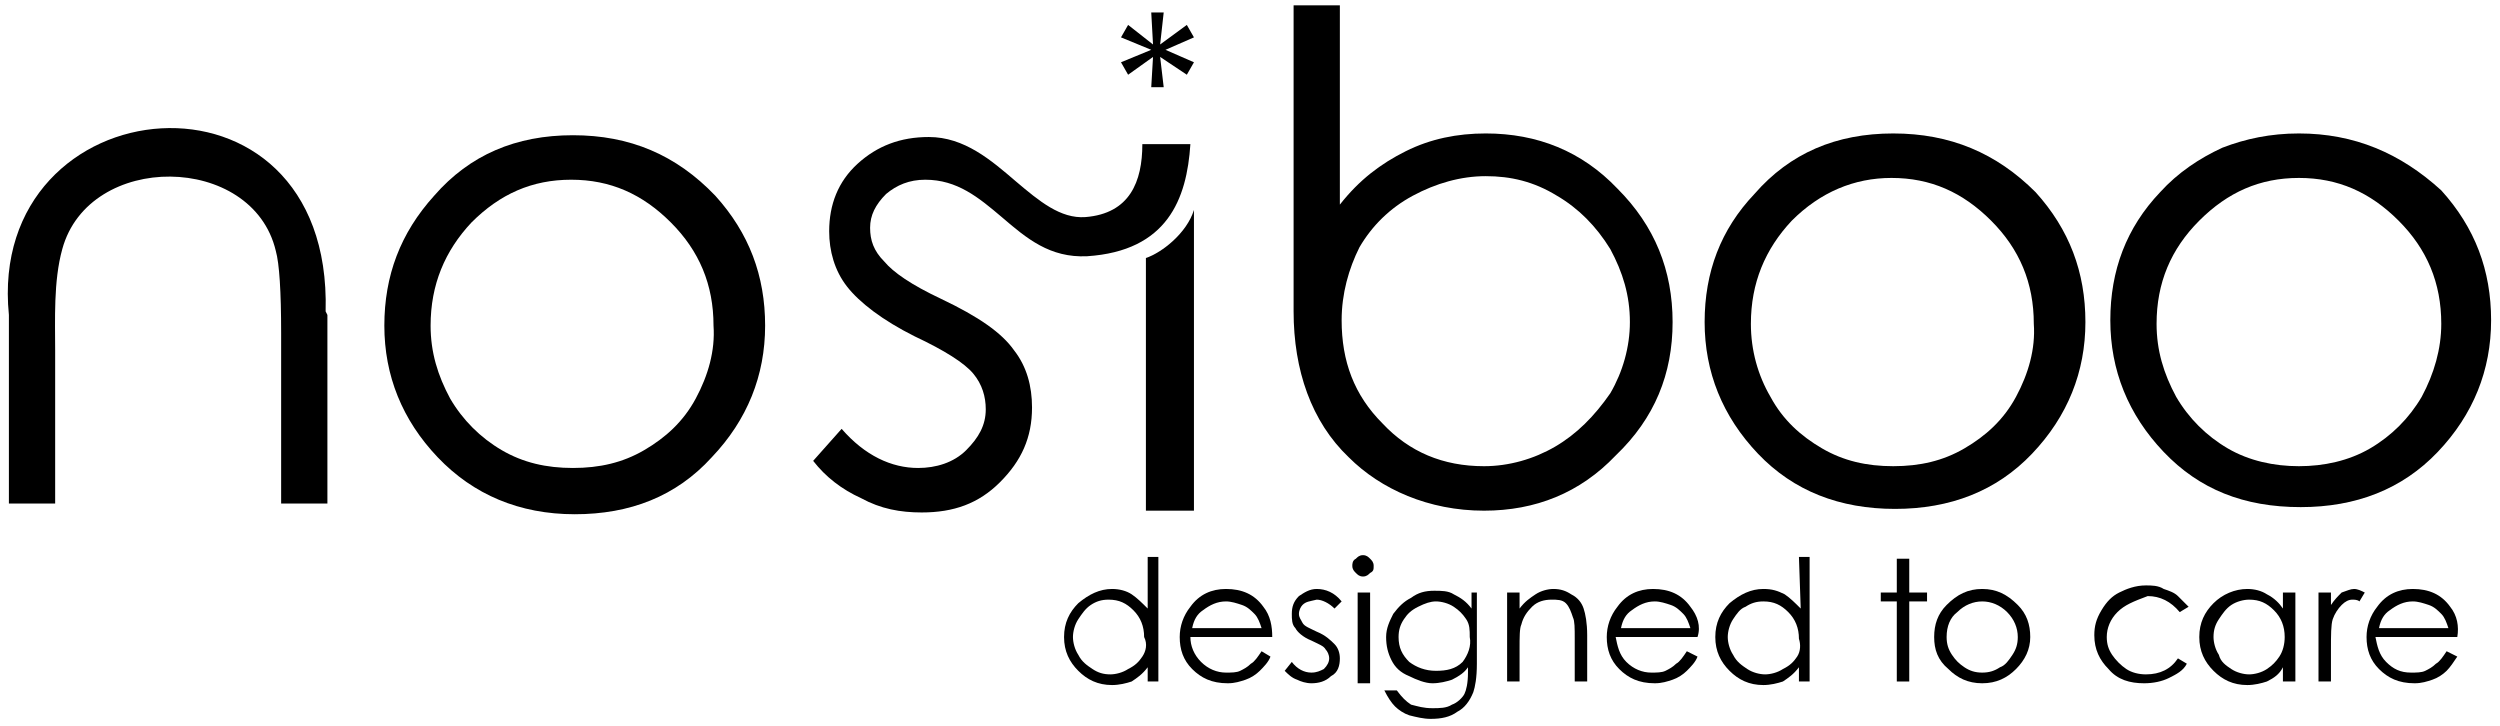
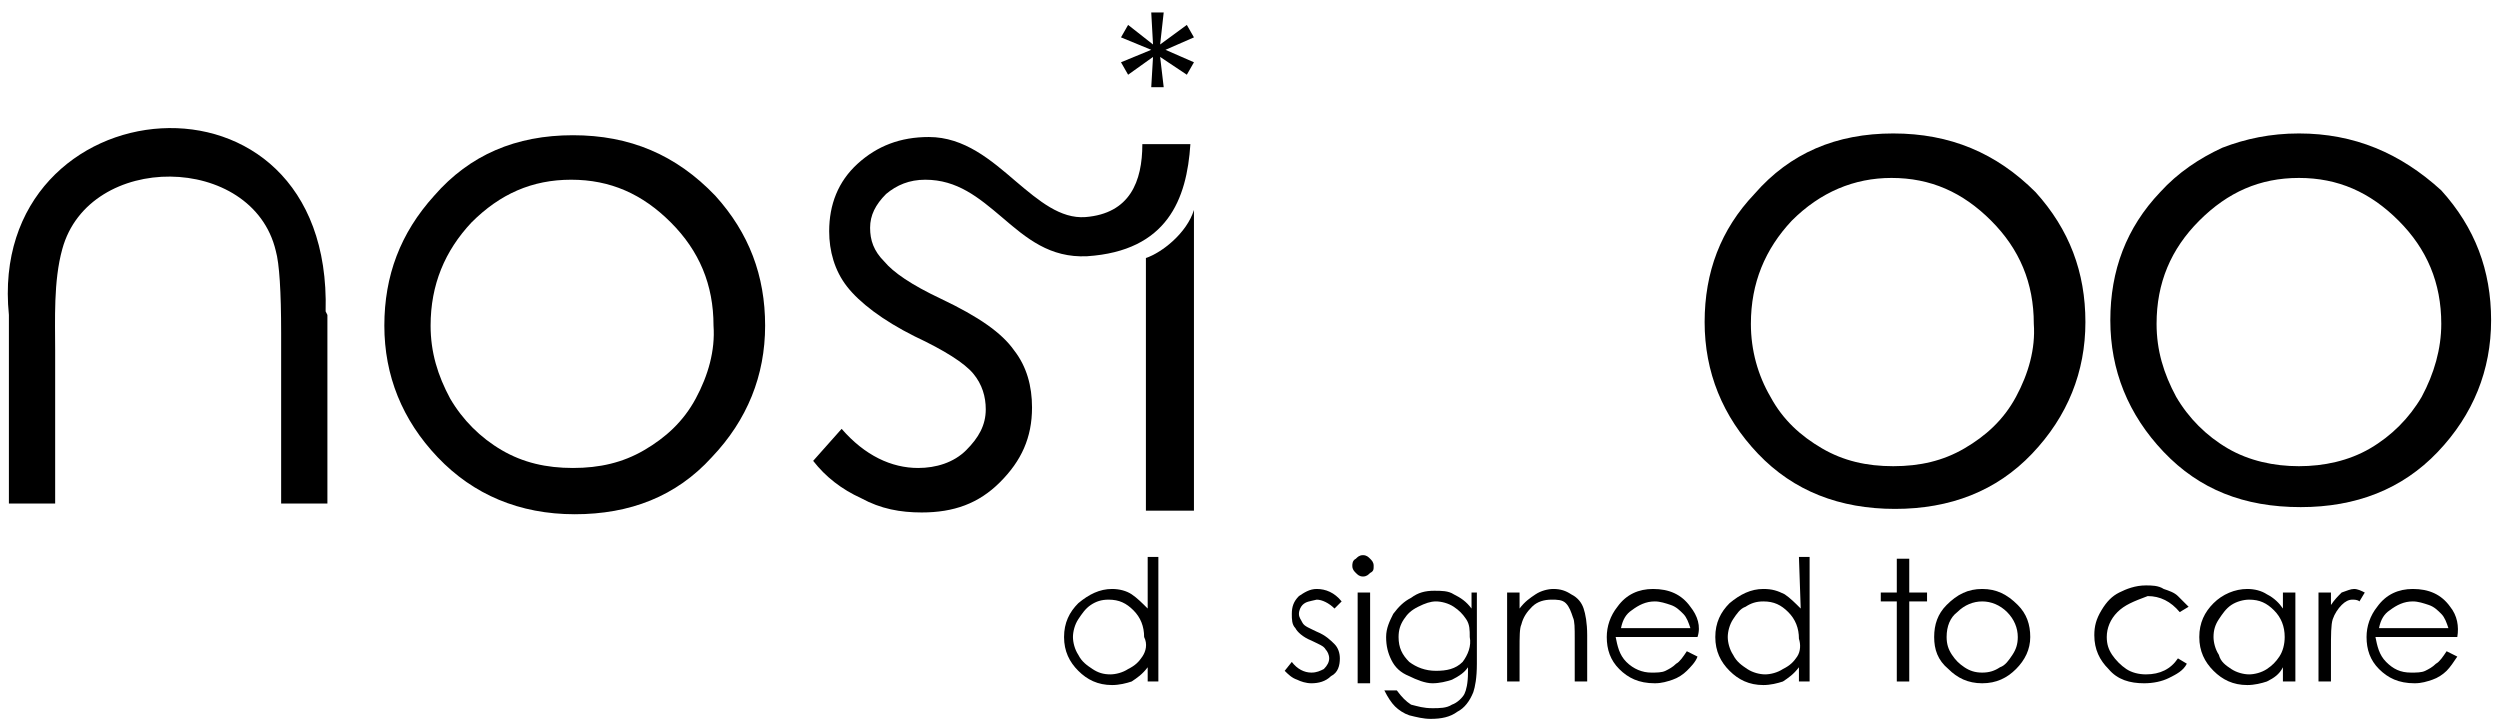
<svg xmlns="http://www.w3.org/2000/svg" width="140.5" height="40.8" x="0px" y="0px" viewBox="0 0 140.5 40.8" fill="black">
  <path class="st0" d="M18.4,17.7c0,0.1,0,0.1,0,0.2l0,0v10.4h-2.6v-9.6c0-2.3-0.1-3.9-0.3-4.6C14.2,8.6,5,8.5,3.5,14 c-0.5,1.8-0.4,4-0.4,5.7c0,0.5,0,0.9,0,1.2v7.4H0.5V17.7c-1.3-13,18.2-14.9,17.8-0.2L18.4,17.7L18.4,17.7z" />
-   <path class="st0" d="M71,34.1c-0.5-0.7-1.2-1-2.1-1c-0.8,0-1.5,0.3-2,1c-0.4,0.5-0.6,1.1-0.6,1.7c0,0.7,0.2,1.3,0.7,1.8 s1.1,0.8,2,0.8c0.4,0,0.7-0.1,1-0.2s0.6-0.3,0.8-0.5c0.2-0.2,0.5-0.5,0.6-0.8l-0.5-0.3l0,0c-0.2,0.3-0.4,0.6-0.6,0.7 c-0.2,0.2-0.4,0.3-0.6,0.4s-0.5,0.1-0.8,0.1c-0.5,0-1-0.2-1.4-0.6s-0.6-0.9-0.6-1.4h4.6C71.5,35.2,71.4,34.6,71,34.1z M67,35.3 c0.1-0.5,0.3-0.8,0.6-1c0.4-0.3,0.8-0.5,1.3-0.5c0.3,0,0.6,0.1,0.9,0.2c0.3,0.1,0.5,0.3,0.7,0.5s0.3,0.5,0.4,0.8H67z" />
-   <path class="st0" d="M94,18.1c0-2.9-1-5.4-3.1-7.5c-2-2.1-4.5-3.1-7.4-3.1c-1.6,0-3.1,0.3-4.5,1s-2.6,1.6-3.7,3V0.3h-2.6v17.2 c0,3.3,1,6.2,3.1,8.2c1.8,1.8,4.5,3,7.6,3c2.9,0,5.4-1,7.4-3.1C93,23.5,94,21,94,18.1z M87.4,25.1c-1.2,0.7-2.6,1.1-4,1.1 c-2.3,0-4.2-0.8-5.7-2.4c-1.6-1.6-2.3-3.5-2.3-5.8c0-1.5,0.4-2.9,1-4.1c0.7-1.2,1.7-2.2,3-2.9s2.7-1.1,4.1-1.1s2.7,0.3,4,1.1 c1.2,0.7,2.2,1.7,3,3c0.7,1.3,1.1,2.6,1.1,4.1c0,1.4-0.4,2.8-1.1,4C89.6,23.4,88.6,24.4,87.4,25.1z" />
  <polygon class="st0" points="107.3,33.3 108.3,33.3 108.3,33.8 107.3,33.8 107.3,38.3 106.6,38.3 106.6,33.8 105.7,33.8 105.7,33.3 106.6,33.3 106.6,31.4 107.3,31.4 " />
  <path class="st0" d="M73.2,34c-0.1,0.1-0.2,0.3-0.2,0.5s0.1,0.3,0.2,0.5s0.4,0.3,0.8,0.5c0.5,0.2,0.8,0.5,1,0.7s0.3,0.5,0.3,0.8 c0,0.4-0.1,0.8-0.5,1c-0.3,0.3-0.7,0.4-1.1,0.4c-0.3,0-0.6-0.1-0.8-0.2c-0.3-0.1-0.5-0.3-0.7-0.5l0.4-0.5c0.3,0.4,0.7,0.6,1.1,0.6 c0.3,0,0.5-0.1,0.7-0.2c0.2-0.2,0.3-0.4,0.3-0.6s-0.1-0.4-0.2-0.5c-0.1-0.2-0.4-0.3-0.8-0.5c-0.5-0.2-0.8-0.5-0.9-0.7 c-0.2-0.2-0.2-0.5-0.2-0.8c0-0.4,0.1-0.7,0.4-1c0.3-0.2,0.6-0.4,1-0.4c0.5,0,1,0.2,1.4,0.7l0,0L75,34.2c-0.3-0.3-0.7-0.5-1-0.5 C73.6,33.8,73.4,33.8,73.2,34z" />
  <path class="st0" d="M128.3,34.2c-0.2-0.3-0.5-0.6-0.9-0.8c-0.3-0.2-0.7-0.3-1.1-0.3c-0.7,0-1.4,0.3-1.9,0.8 c-0.5,0.5-0.8,1.1-0.8,1.9c0,0.8,0.3,1.4,0.8,1.9s1.1,0.8,1.9,0.8c0.4,0,0.8-0.1,1.1-0.2c0.4-0.2,0.7-0.4,0.9-0.8v0.8h0.7v-5h-0.7 V34.2z M128.1,36.9c-0.2,0.3-0.4,0.5-0.7,0.7s-0.7,0.3-1,0.3s-0.7-0.1-1-0.3c-0.3-0.2-0.6-0.4-0.7-0.8c-0.2-0.3-0.3-0.7-0.3-1 c0-0.4,0.1-0.7,0.3-1s0.4-0.6,0.7-0.8s0.7-0.3,1-0.3c0.6,0,1,0.2,1.4,0.6c0.4,0.4,0.6,0.9,0.6,1.5C128.4,36.2,128.3,36.6,128.1,36.9 z" />
  <path class="st0" d="M95,34.1c-0.5-0.7-1.2-1-2.1-1c-0.8,0-1.5,0.3-2,1c-0.4,0.5-0.6,1.1-0.6,1.7c0,0.7,0.2,1.3,0.7,1.8 s1.1,0.8,2,0.8c0.4,0,0.7-0.1,1-0.2s0.6-0.3,0.8-0.5c0.2-0.2,0.5-0.5,0.6-0.8l-0.6-0.3l0,0c-0.2,0.3-0.4,0.6-0.6,0.7 c-0.2,0.2-0.4,0.3-0.6,0.4s-0.5,0.1-0.8,0.1c-0.5,0-1-0.2-1.4-0.6s-0.5-0.9-0.6-1.4h4.6C95.6,35.2,95.4,34.6,95,34.1z M91.1,35.3 c0.1-0.5,0.3-0.8,0.6-1c0.4-0.3,0.8-0.5,1.3-0.5c0.3,0,0.6,0.1,0.9,0.2c0.3,0.1,0.5,0.3,0.7,0.5s0.3,0.5,0.4,0.8H91.1z" />
  <path class="st0" d="M132.3,33.1c0.2,0,0.4,0.1,0.6,0.2l-0.3,0.5c-0.1-0.1-0.3-0.1-0.4-0.1c-0.2,0-0.4,0.1-0.6,0.3 c-0.2,0.2-0.4,0.5-0.5,0.8s-0.1,0.9-0.1,1.7v1.8h-0.7v-5h0.7V34c0.2-0.3,0.4-0.5,0.6-0.7C131.9,33.2,132.1,33.1,132.3,33.1z" />
  <path class="st0" d="M32.2,7.6L32.2,7.6c-3.2,0-5.8,1.1-7.8,3.4c-1.9,2.1-2.8,4.5-2.8,7.3s1,5.3,3,7.4c2,2.1,4.6,3.2,7.7,3.2 s5.7-1,7.7-3.2c2-2.1,3-4.6,3-7.4c0-2.8-0.9-5.2-2.8-7.3C38,8.7,35.4,7.6,32.2,7.6z M39.1,22.4c-0.7,1.3-1.7,2.2-2.9,2.9 c-1.2,0.7-2.5,1-4,1c-1.5,0-2.8-0.3-4-1s-2.2-1.7-2.9-2.9c-0.7-1.3-1.1-2.6-1.1-4.1c0-2.3,0.8-4.2,2.3-5.8c1.6-1.6,3.4-2.4,5.6-2.4 s4,0.8,5.6,2.4c1.6,1.6,2.4,3.5,2.4,5.8C40.2,19.7,39.8,21.1,39.1,22.4z" />
  <rect x="76.3" y="33.3" class="st0" width="0.7" height="5.1" />
  <path class="st0" d="M77,31.4c0.1,0.1,0.2,0.2,0.2,0.4c0,0.2,0,0.3-0.2,0.4c-0.1,0.1-0.2,0.2-0.4,0.2s-0.3-0.1-0.4-0.2 C76.1,32.1,76,32,76,31.8c0-0.1,0-0.3,0.2-0.4c0.1-0.1,0.2-0.2,0.4-0.2S76.9,31.3,77,31.4z" />
  <polygon class="st0" points="63,3.5 64.7,2.8 63,2.1 63.4,1.4 64.8,2.5 64.7,0.7 65.4,0.7 65.2,2.5 66.7,1.4 67.1,2.1 65.5,2.8 67.1,3.5 66.7,4.2 65.2,3.2 65.4,4.9 64.7,4.9 64.8,3.2 63.4,4.2 " />
  <path class="st0" d="M106.4,7.5L106.4,7.5c-3.2,0-5.8,1.1-7.8,3.4c-1.9,2-2.8,4.4-2.8,7.2s1,5.3,3,7.4c2,2.1,4.6,3.1,7.7,3.1 c3.1,0,5.7-1,7.7-3.1s3-4.6,3-7.4c0-2.8-0.9-5.2-2.8-7.3C112.2,8.6,109.6,7.5,106.4,7.5z M113.3,22.3c-0.7,1.3-1.7,2.2-2.9,2.9 s-2.5,1-4,1s-2.8-0.3-4-1s-2.2-1.6-2.9-2.9c-0.7-1.2-1.1-2.6-1.1-4.1c0-2.3,0.8-4.2,2.3-5.8c1.6-1.6,3.5-2.4,5.6-2.4 c2.2,0,4,0.8,5.6,2.4c1.6,1.6,2.4,3.5,2.4,5.8C114.4,19.6,114,21,113.3,22.3z" />
  <path class="st0" d="M119,34.4c-0.4,0.4-0.6,0.9-0.6,1.4c0,0.4,0.1,0.7,0.3,1s0.5,0.6,0.8,0.8c0.3,0.2,0.7,0.3,1.1,0.3 c0.8,0,1.4-0.3,1.8-0.9l0.5,0.3c-0.2,0.4-0.6,0.6-1,0.8s-0.9,0.3-1.4,0.3c-0.8,0-1.5-0.2-2-0.8c-0.5-0.5-0.8-1.1-0.8-1.9 c0-0.5,0.1-0.9,0.4-1.4s0.6-0.8,1-1s0.9-0.4,1.5-0.4c0.3,0,0.7,0,1,0.2c0.3,0.1,0.6,0.2,0.8,0.4s0.4,0.4,0.6,0.6l-0.5,0.3 c-0.5-0.6-1.1-0.9-1.8-0.9C119.9,33.8,119.4,34,119,34.4z" />
  <path class="st0" d="M137.7,34.1c-0.5-0.7-1.2-1-2.1-1c-0.8,0-1.5,0.3-2,1c-0.4,0.5-0.6,1.1-0.6,1.7c0,0.7,0.2,1.3,0.7,1.8 s1.1,0.8,2,0.8c0.4,0,0.7-0.1,1-0.2s0.6-0.3,0.8-0.5s0.4-0.5,0.6-0.8l-0.6-0.3l0,0c-0.2,0.3-0.4,0.6-0.6,0.7 c-0.2,0.2-0.4,0.3-0.6,0.4c-0.2,0.1-0.5,0.1-0.8,0.1c-0.6,0-1-0.2-1.4-0.6s-0.5-0.9-0.6-1.4h4.6C138.2,35.2,138.1,34.6,137.7,34.1z M133.7,35.3c0.1-0.5,0.3-0.8,0.6-1c0.4-0.3,0.8-0.5,1.3-0.5c0.3,0,0.6,0.1,0.9,0.2c0.3,0.1,0.5,0.3,0.7,0.5s0.3,0.5,0.4,0.8H133.7z " />
  <path class="st0" d="M57,19.7c0.7,0.9,1,2,1,3.2c0,1.7-0.6,3-1.8,4.2c-1.2,1.2-2.6,1.7-4.4,1.7c-1.2,0-2.3-0.2-3.4-0.8 c-1.1-0.5-2-1.2-2.7-2.1l1.6-1.8c1.3,1.5,2.8,2.2,4.3,2.2c1,0,2-0.3,2.7-1s1.1-1.4,1.1-2.3c0-0.7-0.2-1.4-0.7-2s-1.6-1.3-3.3-2.1 c-1.8-0.9-3.1-1.9-3.8-2.8c-0.7-0.9-1-2-1-3.1c0-1.5,0.5-2.8,1.6-3.8s2.4-1.5,4-1.5c2,0,3.5,1.3,4.9,2.5c1.3,1.1,2.5,2.1,3.9,2l0,0 c2.5-0.2,3.2-2,3.2-4.1h2.7c-0.2,3.1-1.3,6-5.8,6.3c-2.1,0.1-3.4-1-4.8-2.2c-1.3-1.1-2.5-2.1-4.3-2.1c-0.9,0-1.6,0.3-2.2,0.8 c-0.6,0.6-0.9,1.2-0.9,1.9s0.2,1.3,0.8,1.9c0.5,0.6,1.5,1.3,3.2,2.1C55,17.8,56.3,18.7,57,19.7z" />
  <path class="st0" d="M82.7,33.3v0.9c-0.3-0.4-0.6-0.6-1-0.8c-0.3-0.2-0.7-0.2-1.1-0.2c-0.5,0-0.9,0.1-1.3,0.4 c-0.4,0.2-0.7,0.5-1,0.9c-0.2,0.4-0.4,0.8-0.4,1.3s0.1,0.9,0.3,1.3c0.2,0.4,0.5,0.7,1,0.9c0.4,0.2,0.9,0.4,1.3,0.4s0.8-0.1,1.1-0.2 c0.4-0.2,0.7-0.4,0.9-0.7v0.3c0,0.6-0.1,1-0.2,1.2s-0.4,0.5-0.7,0.6c-0.3,0.2-0.7,0.2-1.1,0.2c-0.5,0-0.8-0.1-1.2-0.2 c-0.3-0.2-0.5-0.4-0.8-0.8h-0.7c0.2,0.4,0.4,0.7,0.6,0.9c0.2,0.2,0.5,0.4,0.8,0.5c0.4,0.1,0.8,0.2,1.2,0.2c0.6,0,1.1-0.1,1.5-0.4 c0.4-0.2,0.7-0.6,0.9-1.1c0.1-0.3,0.2-0.8,0.2-1.6v-4L82.7,33.3L82.7,33.3z M82.2,37.2c-0.4,0.4-0.9,0.5-1.5,0.5s-1.1-0.2-1.5-0.5 c-0.4-0.4-0.6-0.8-0.6-1.4c0-0.4,0.1-0.7,0.3-1c0.2-0.3,0.4-0.5,0.8-0.7s0.7-0.3,1-0.3s0.7,0.1,1,0.3s0.5,0.4,0.7,0.7s0.2,0.6,0.2,1 C82.7,36.3,82.5,36.8,82.2,37.2z" />
  <path class="st0" d="M101.2,34.2c-0.3-0.3-0.6-0.6-0.9-0.8c-0.4-0.2-0.7-0.3-1.2-0.3c-0.7,0-1.3,0.3-1.9,0.8 c-0.5,0.5-0.8,1.1-0.8,1.9s0.3,1.4,0.8,1.9s1.1,0.8,1.9,0.8c0.4,0,0.8-0.1,1.1-0.2c0.3-0.2,0.6-0.4,0.9-0.8v0.8h0.6v-7h-0.6 L101.2,34.2L101.2,34.2z M101,36.9c-0.2,0.3-0.4,0.5-0.8,0.7c-0.3,0.2-0.7,0.3-1,0.3s-0.7-0.1-1-0.3c-0.3-0.2-0.6-0.4-0.8-0.8 c-0.2-0.3-0.3-0.7-0.3-1s0.1-0.7,0.3-1s0.4-0.6,0.7-0.7c0.3-0.2,0.6-0.3,1-0.3c0.6,0,1,0.2,1.4,0.6c0.4,0.4,0.6,0.9,0.6,1.5 C101.2,36.2,101.2,36.6,101,36.9z" />
  <path class="st0" d="M129.2,7.5c-1.6,0-3,0.3-4.3,0.8c-1.3,0.6-2.5,1.4-3.5,2.5c-1.9,2-2.8,4.4-2.8,7.2s1,5.3,3,7.4 c2,2.1,4.5,3.1,7.7,3.1c3.1,0,5.7-1,7.7-3.1s3-4.6,3-7.4c0-2.8-0.9-5.2-2.8-7.3C134.9,8.6,132.3,7.5,129.2,7.5z M136.1,22.3 c-0.7,1.2-1.7,2.2-2.9,2.9s-2.6,1-4,1s-2.8-0.3-4-1s-2.2-1.7-2.9-2.9c-0.7-1.3-1.1-2.6-1.1-4.1c0-2.3,0.8-4.2,2.4-5.8 c1.6-1.6,3.4-2.4,5.6-2.4c2.2,0,4,0.8,5.6,2.4c1.6,1.6,2.4,3.5,2.4,5.8C137.2,19.6,136.8,21,136.1,22.3z" />
  <path class="st0" d="M111.4,33.1c-0.8,0-1.4,0.3-2,0.9c-0.5,0.5-0.7,1.1-0.7,1.8s0.2,1.3,0.8,1.8c0.5,0.5,1.1,0.8,1.9,0.8 c0.8,0,1.4-0.3,1.9-0.8s0.8-1.1,0.8-1.8s-0.2-1.3-0.7-1.8C112.8,33.4,112.2,33.1,111.4,33.1z M113.1,36.8c-0.2,0.3-0.4,0.6-0.7,0.7 c-0.3,0.2-0.6,0.3-1,0.3s-0.7-0.1-1-0.3c-0.3-0.2-0.5-0.4-0.7-0.7c-0.2-0.3-0.3-0.6-0.3-1c0-0.6,0.2-1.1,0.6-1.4 c0.4-0.4,0.9-0.6,1.4-0.6s1,0.2,1.4,0.6c0.4,0.4,0.6,0.9,0.6,1.4C113.4,36.2,113.3,36.5,113.1,36.8z" />
  <path class="st0" d="M89,34.2c0.1,0.3,0.2,0.8,0.2,1.5v2.6h-0.7v-2.4c0-0.6,0-1-0.1-1.2c-0.1-0.3-0.2-0.6-0.4-0.8 c-0.2-0.2-0.5-0.2-0.8-0.2c-0.4,0-0.8,0.1-1.1,0.4c-0.3,0.3-0.5,0.6-0.6,1c-0.1,0.2-0.1,0.7-0.1,1.4v1.8h-0.7v-5h0.7v0.9 c0.3-0.4,0.6-0.6,0.9-0.8s0.7-0.3,1-0.3c0.4,0,0.7,0.1,1,0.3C88.7,33.6,88.9,33.9,89,34.2z" />
  <path class="st0" d="M64.5,34.2c-0.3-0.3-0.6-0.6-0.9-0.8s-0.7-0.3-1.1-0.3c-0.7,0-1.3,0.3-1.9,0.8c-0.5,0.5-0.8,1.1-0.8,1.9 s0.3,1.4,0.8,1.9s1.1,0.8,1.9,0.8c0.4,0,0.8-0.1,1.1-0.2c0.3-0.2,0.6-0.4,0.9-0.8v0.8h0.6v-7h-0.6V34.2z M64.2,36.9 c-0.2,0.3-0.4,0.5-0.8,0.7c-0.3,0.2-0.7,0.3-1,0.3c-0.4,0-0.7-0.1-1-0.3c-0.3-0.2-0.6-0.4-0.8-0.8c-0.2-0.3-0.3-0.7-0.3-1 s0.1-0.7,0.3-1c0.2-0.3,0.4-0.6,0.7-0.8c0.3-0.2,0.6-0.3,1-0.3c0.6,0,1,0.2,1.4,0.6c0.4,0.4,0.6,0.9,0.6,1.5 C64.5,36.2,64.4,36.6,64.2,36.9z" />
  <path class="st0" d="M64.4,14.5c0.9-0.3,2.3-1.4,2.7-2.7v16.9h-2.7V14.5z" />
</svg>